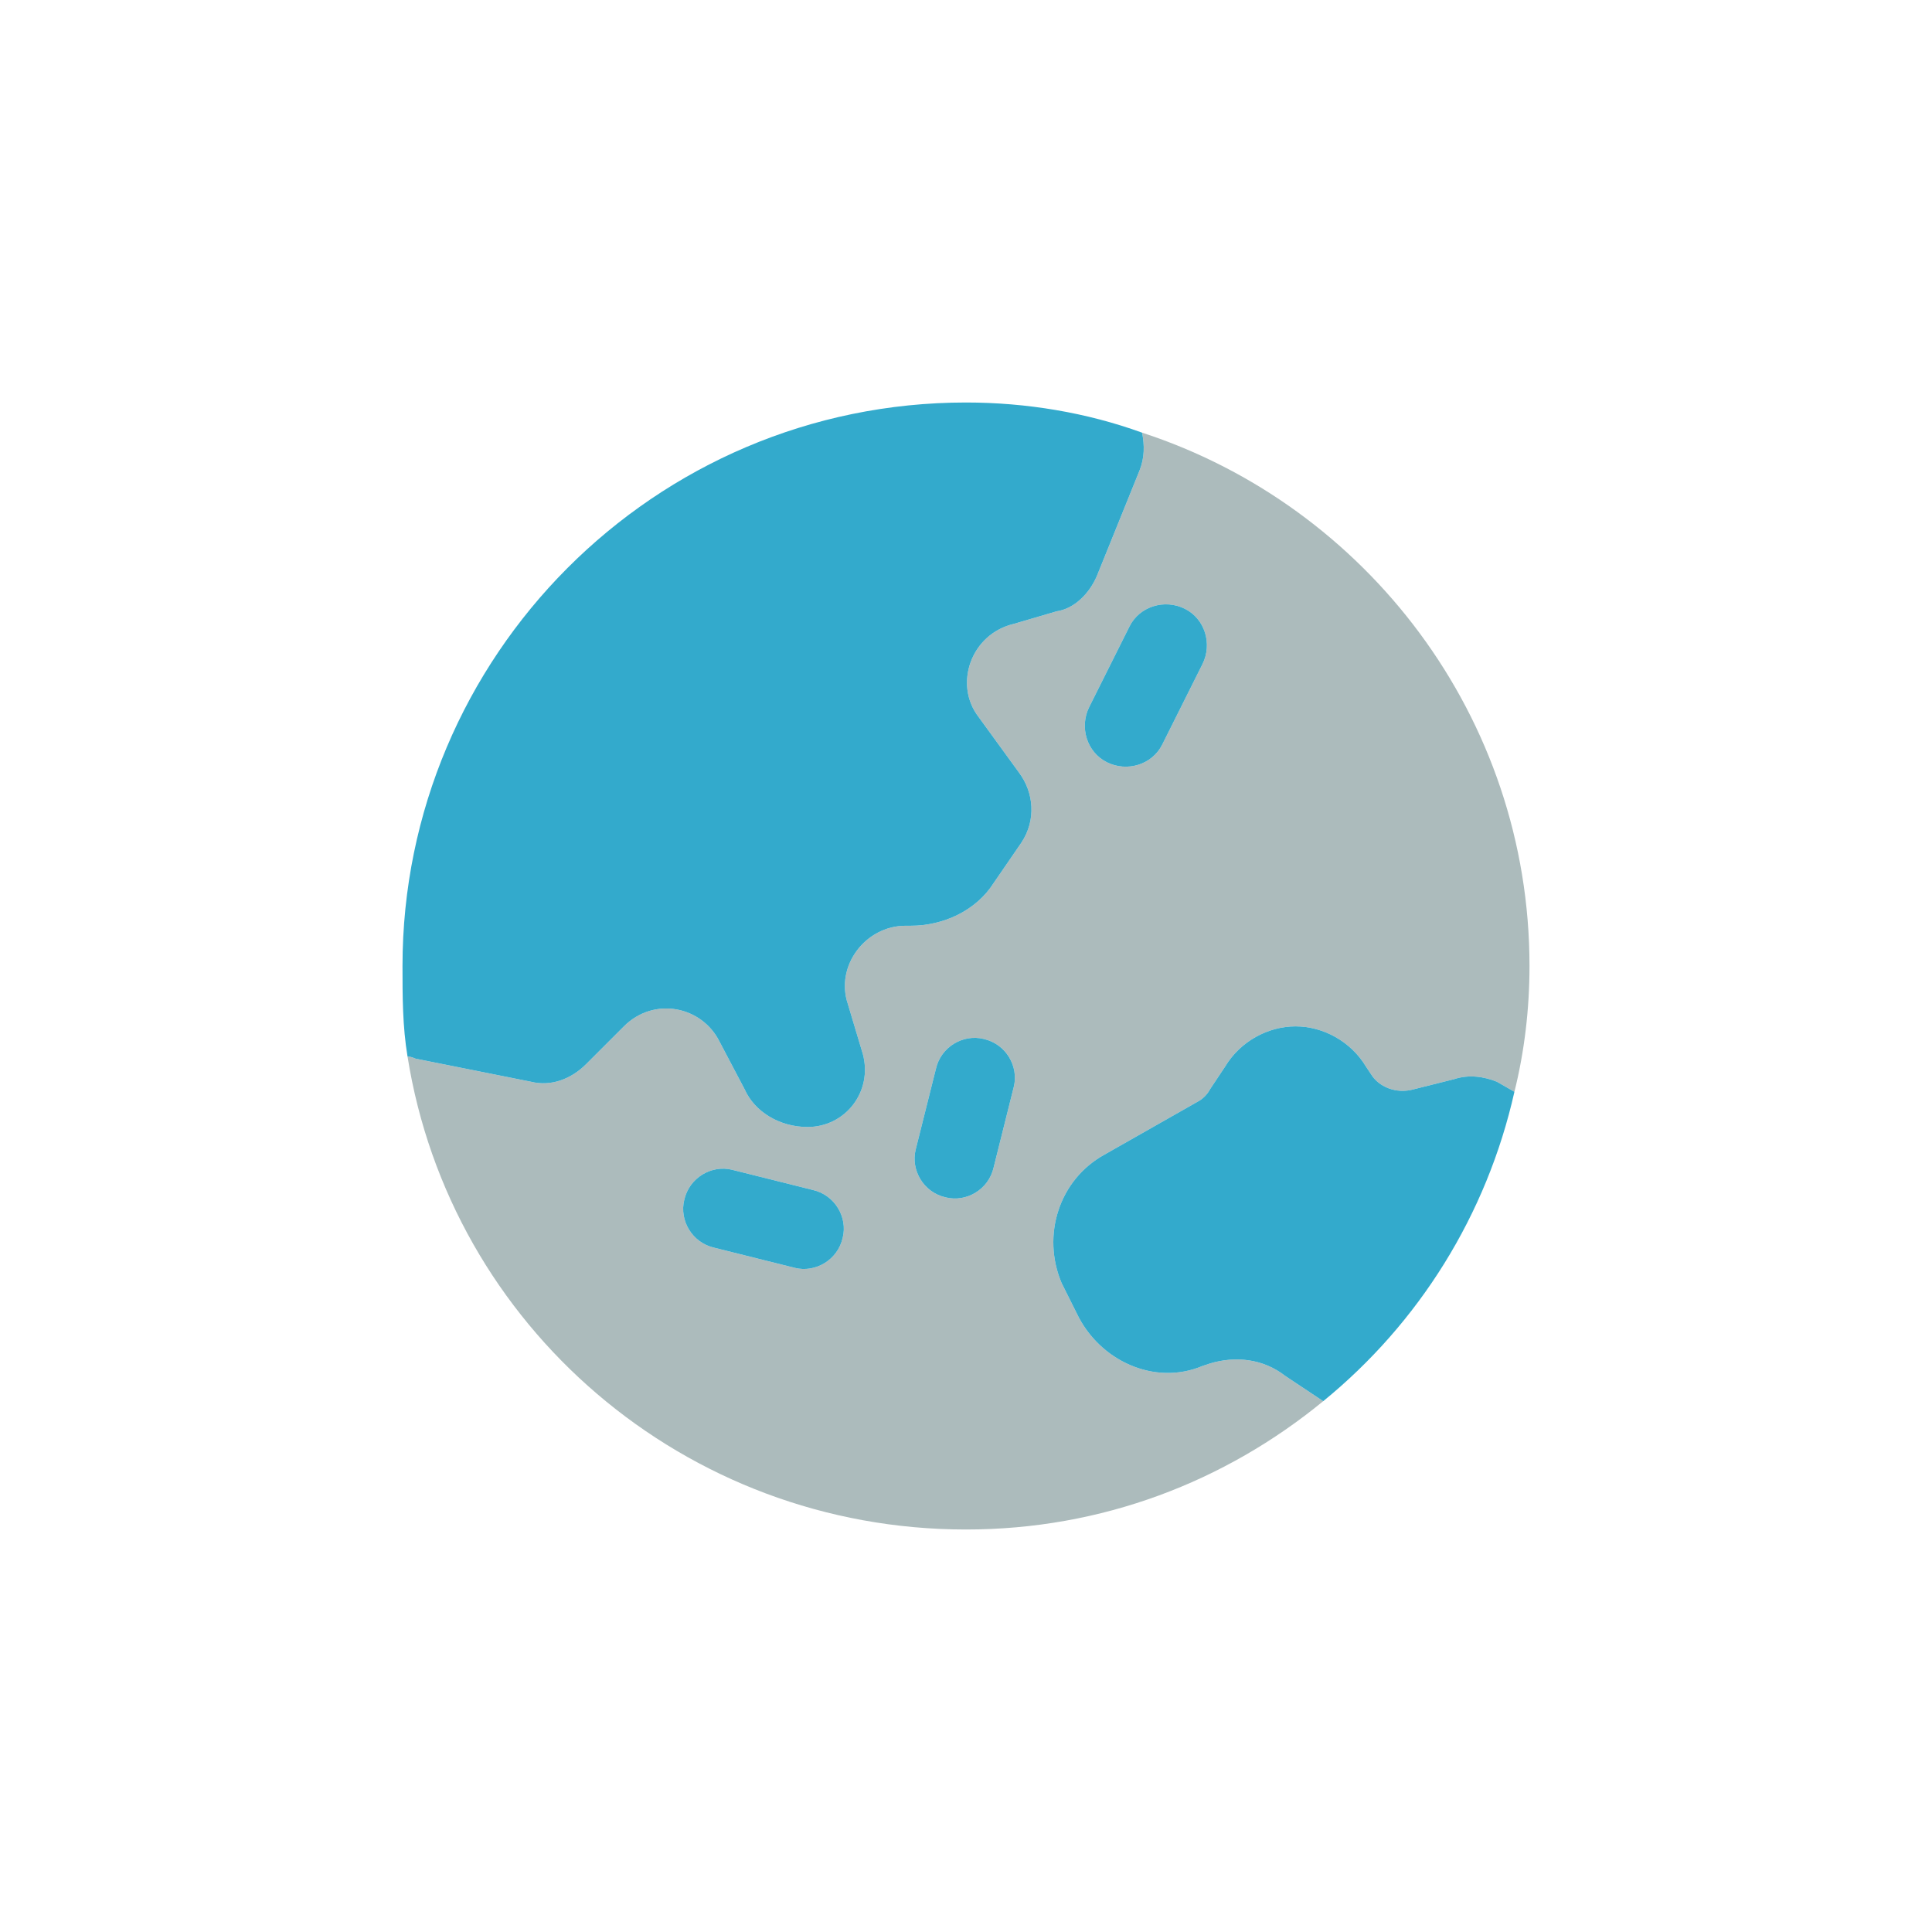
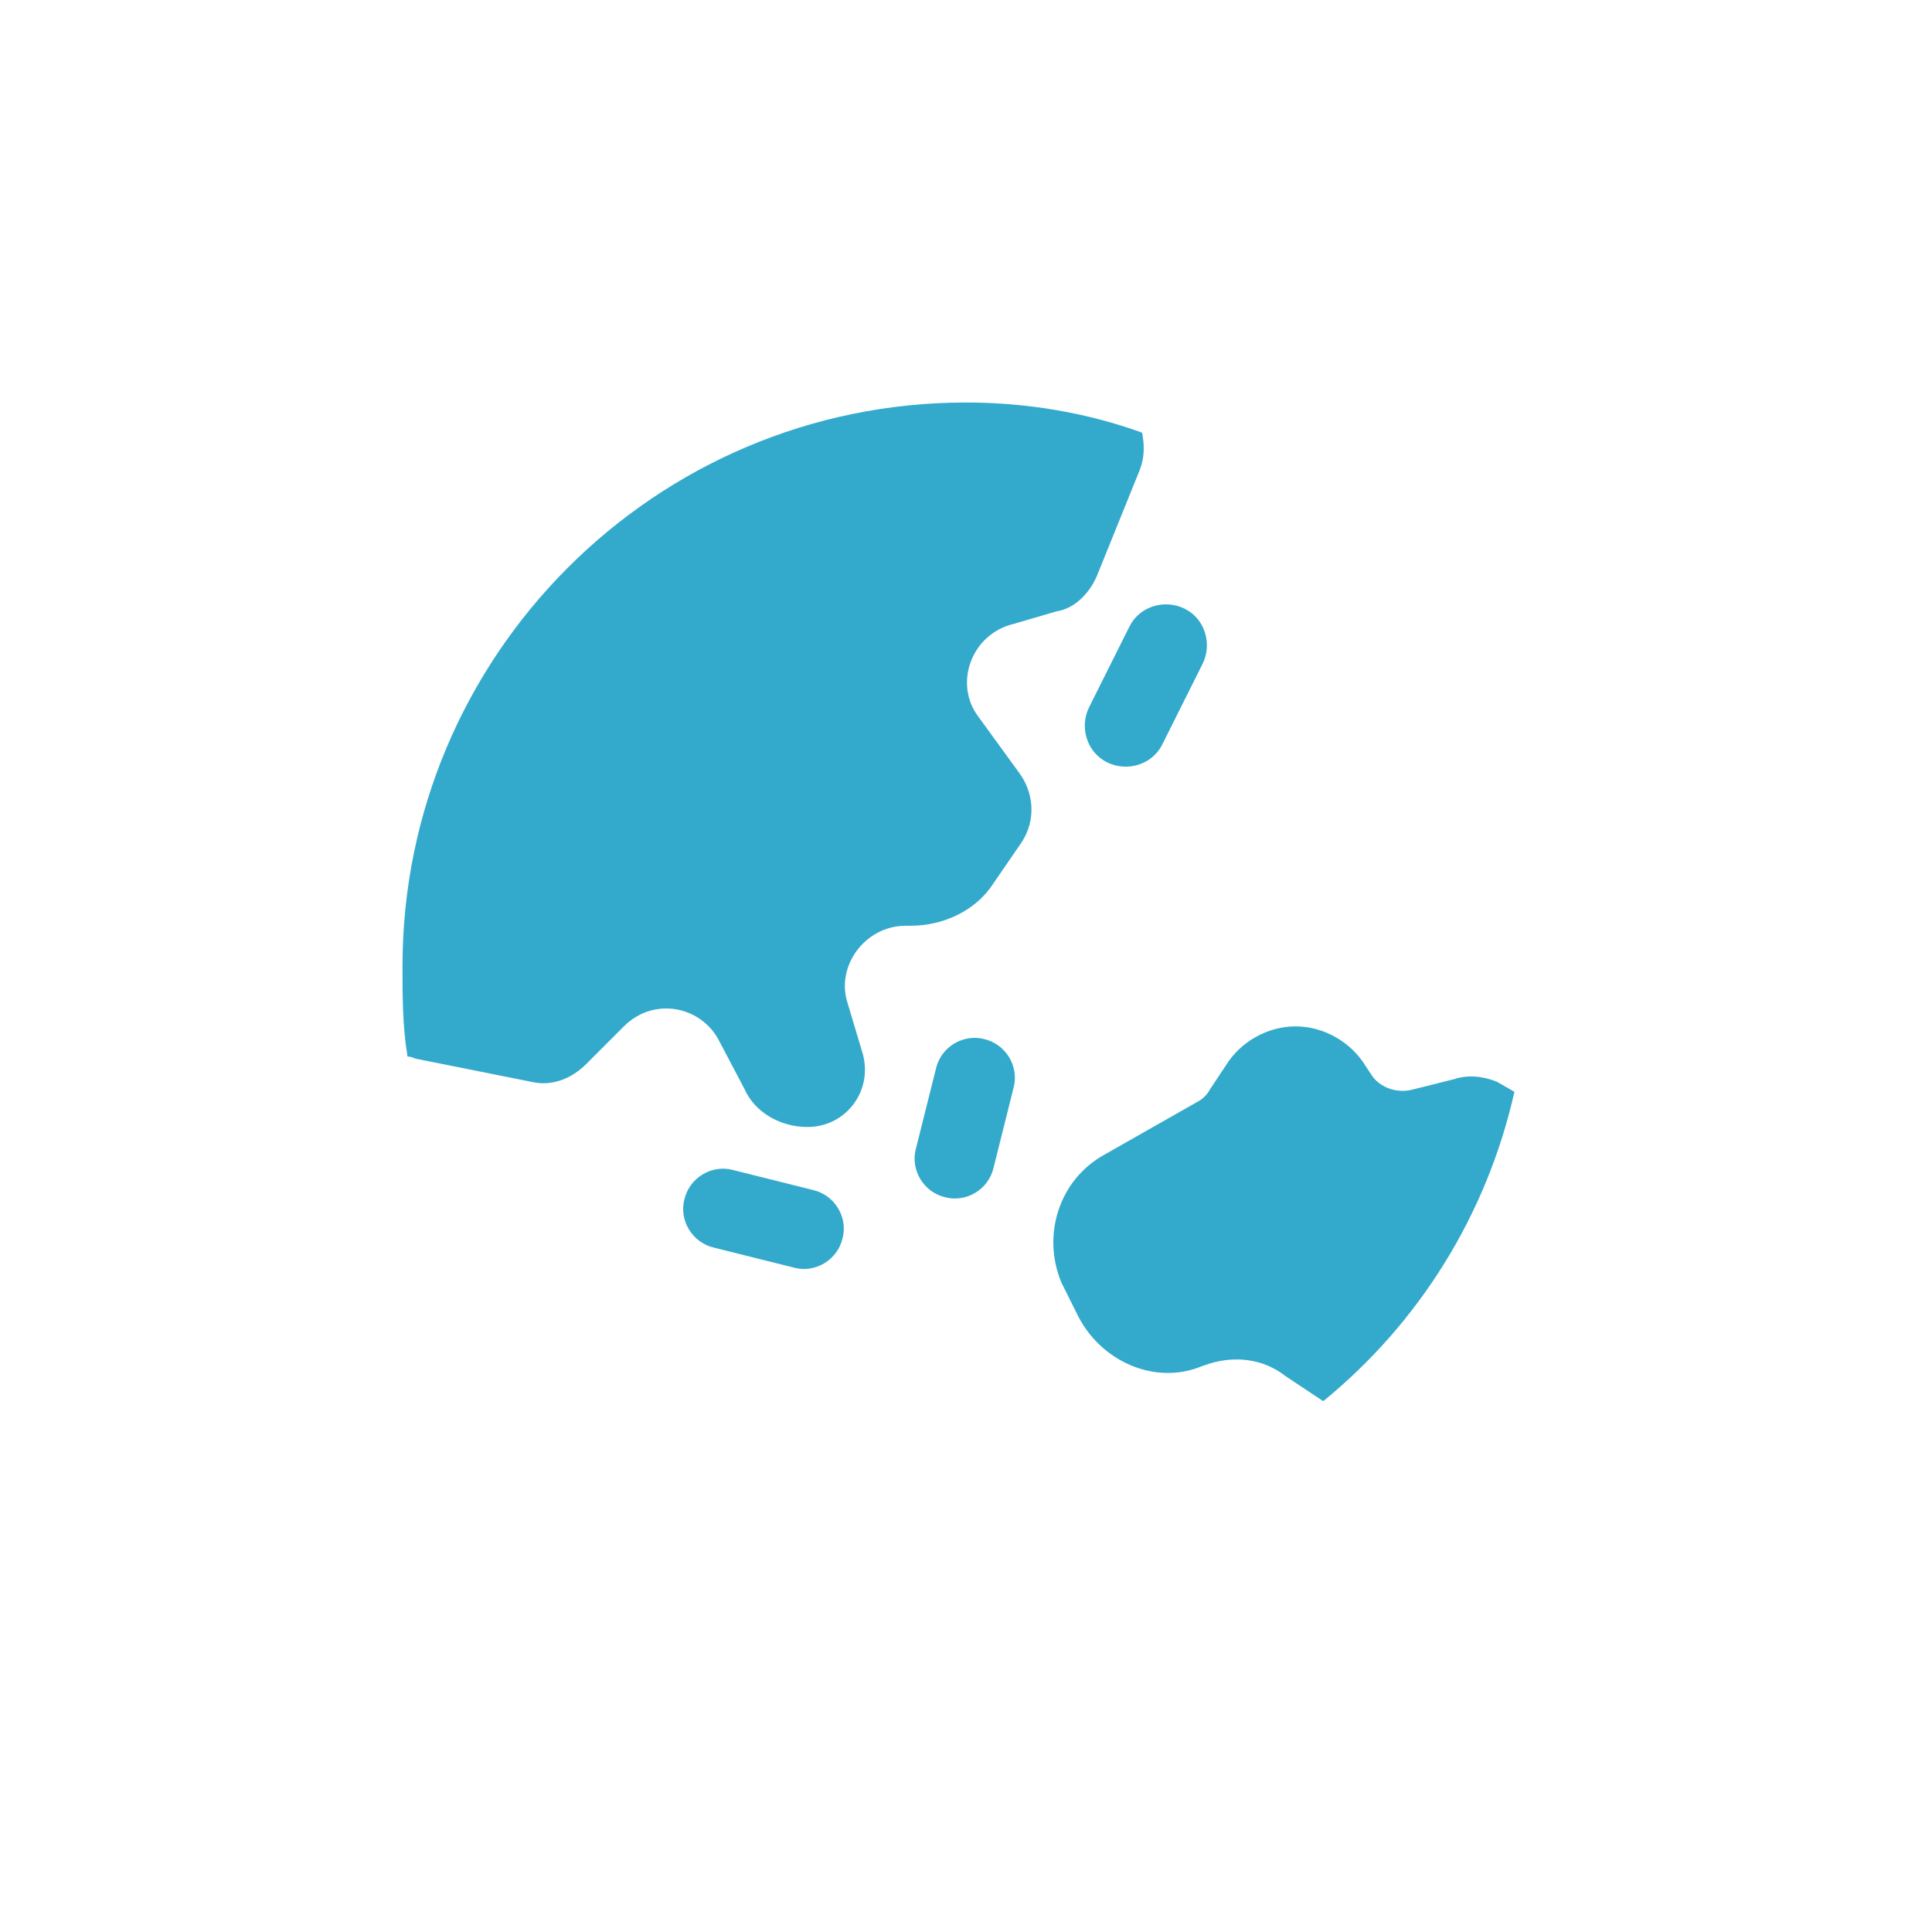
<svg xmlns="http://www.w3.org/2000/svg" width="36" height="36" viewBox="0 0 36 36" fill="none">
-   <path d="M7.781 19.734L9.891 20.156C10.266 20.25 10.641 20.109 10.922 19.828L11.625 19.125C12.188 18.562 13.078 18.75 13.406 19.406L13.875 20.297C14.062 20.719 14.531 21 15.047 21C15.75 21 16.266 20.344 16.078 19.641L15.797 18.703C15.562 18 16.125 17.25 16.875 17.25H16.969C17.578 17.25 18.188 16.969 18.516 16.453L19.031 15.703C19.312 15.281 19.266 14.766 18.984 14.391L18.234 13.359C17.766 12.75 18.094 11.812 18.891 11.625L19.688 11.391C20.016 11.344 20.297 11.062 20.438 10.734L21.234 8.766C21.328 8.531 21.328 8.297 21.281 8.062C25.453 9.422 28.5 13.359 28.5 18C28.5 18.797 28.406 19.594 28.219 20.344L27.891 20.156C27.656 20.062 27.375 20.016 27.094 20.109L26.344 20.297C26.016 20.391 25.688 20.25 25.547 20.016L25.453 19.875C25.172 19.406 24.656 19.125 24.141 19.125C23.625 19.125 23.109 19.406 22.828 19.875L22.547 20.297C22.5 20.391 22.406 20.484 22.312 20.531L20.578 21.516C19.734 21.984 19.406 23.016 19.781 23.906L20.062 24.469C20.484 25.359 21.516 25.828 22.406 25.453L22.547 25.406C23.016 25.266 23.531 25.312 23.953 25.641L24.656 26.109C22.828 27.609 20.531 28.5 18 28.5C12.75 28.5 8.391 24.703 7.594 19.688C7.688 19.688 7.734 19.734 7.781 19.734ZM13.641 21.797C13.266 21.703 12.844 21.938 12.75 22.359C12.656 22.734 12.891 23.156 13.312 23.25L14.812 23.625C15.188 23.719 15.609 23.484 15.703 23.062C15.797 22.688 15.562 22.266 15.141 22.172L13.641 21.797ZM18.516 21.75L18.891 20.25C18.984 19.875 18.75 19.453 18.328 19.359C17.953 19.266 17.531 19.5 17.438 19.922L17.062 21.422C16.969 21.797 17.203 22.219 17.625 22.312C18 22.406 18.422 22.172 18.516 21.75ZM22.406 12.375C22.594 12 22.453 11.531 22.078 11.344C21.703 11.156 21.234 11.297 21.047 11.672L20.297 13.172C20.109 13.547 20.25 14.016 20.625 14.203C21 14.391 21.469 14.25 21.656 13.875L22.406 12.375Z" fill="#ACBBBC" />
  <path d="M7.594 19.688C7.5 19.125 7.5 18.562 7.5 18C7.5 12.234 12.188 7.5 18 7.5C19.125 7.5 20.25 7.688 21.281 8.062C21.328 8.297 21.328 8.531 21.234 8.766L20.438 10.734C20.297 11.062 20.016 11.344 19.688 11.391L18.891 11.625C18.094 11.812 17.766 12.75 18.234 13.359L18.984 14.391C19.266 14.766 19.312 15.281 19.031 15.703L18.516 16.453C18.188 16.969 17.578 17.25 16.969 17.25H16.875C16.125 17.25 15.562 18 15.797 18.703L16.078 19.641C16.266 20.344 15.75 21 15.047 21C14.531 21 14.062 20.719 13.875 20.297L13.406 19.406C13.078 18.75 12.188 18.562 11.625 19.125L10.922 19.828C10.641 20.109 10.266 20.25 9.891 20.156L7.781 19.734C7.734 19.734 7.688 19.688 7.594 19.688ZM28.219 20.344C27.703 22.641 26.438 24.656 24.656 26.109L23.953 25.641C23.531 25.312 23.016 25.266 22.547 25.406L22.406 25.453C21.516 25.828 20.484 25.359 20.062 24.469L19.781 23.906C19.406 23.016 19.734 21.984 20.578 21.516L22.312 20.531C22.406 20.484 22.5 20.391 22.547 20.297L22.828 19.875C23.109 19.406 23.625 19.125 24.141 19.125C24.656 19.125 25.172 19.406 25.453 19.875L25.547 20.016C25.688 20.25 26.016 20.391 26.344 20.297L27.094 20.109C27.375 20.016 27.656 20.062 27.891 20.156L28.219 20.344ZM12.75 22.359C12.844 21.938 13.266 21.703 13.641 21.797L15.141 22.172C15.562 22.266 15.797 22.688 15.703 23.062C15.609 23.484 15.188 23.719 14.812 23.625L13.312 23.25C12.891 23.156 12.656 22.734 12.75 22.359ZM17.438 19.922C17.531 19.5 17.953 19.266 18.328 19.359C18.75 19.453 18.984 19.875 18.891 20.25L18.516 21.75C18.422 22.172 18 22.406 17.625 22.312C17.203 22.219 16.969 21.797 17.062 21.422L17.438 19.922ZM22.078 11.344C22.453 11.531 22.594 12 22.406 12.375L21.656 13.875C21.469 14.25 21 14.391 20.625 14.203C20.25 14.016 20.109 13.547 20.297 13.172L21.047 11.672C21.234 11.297 21.703 11.156 22.078 11.344Z" fill="#33AACC" />
</svg>